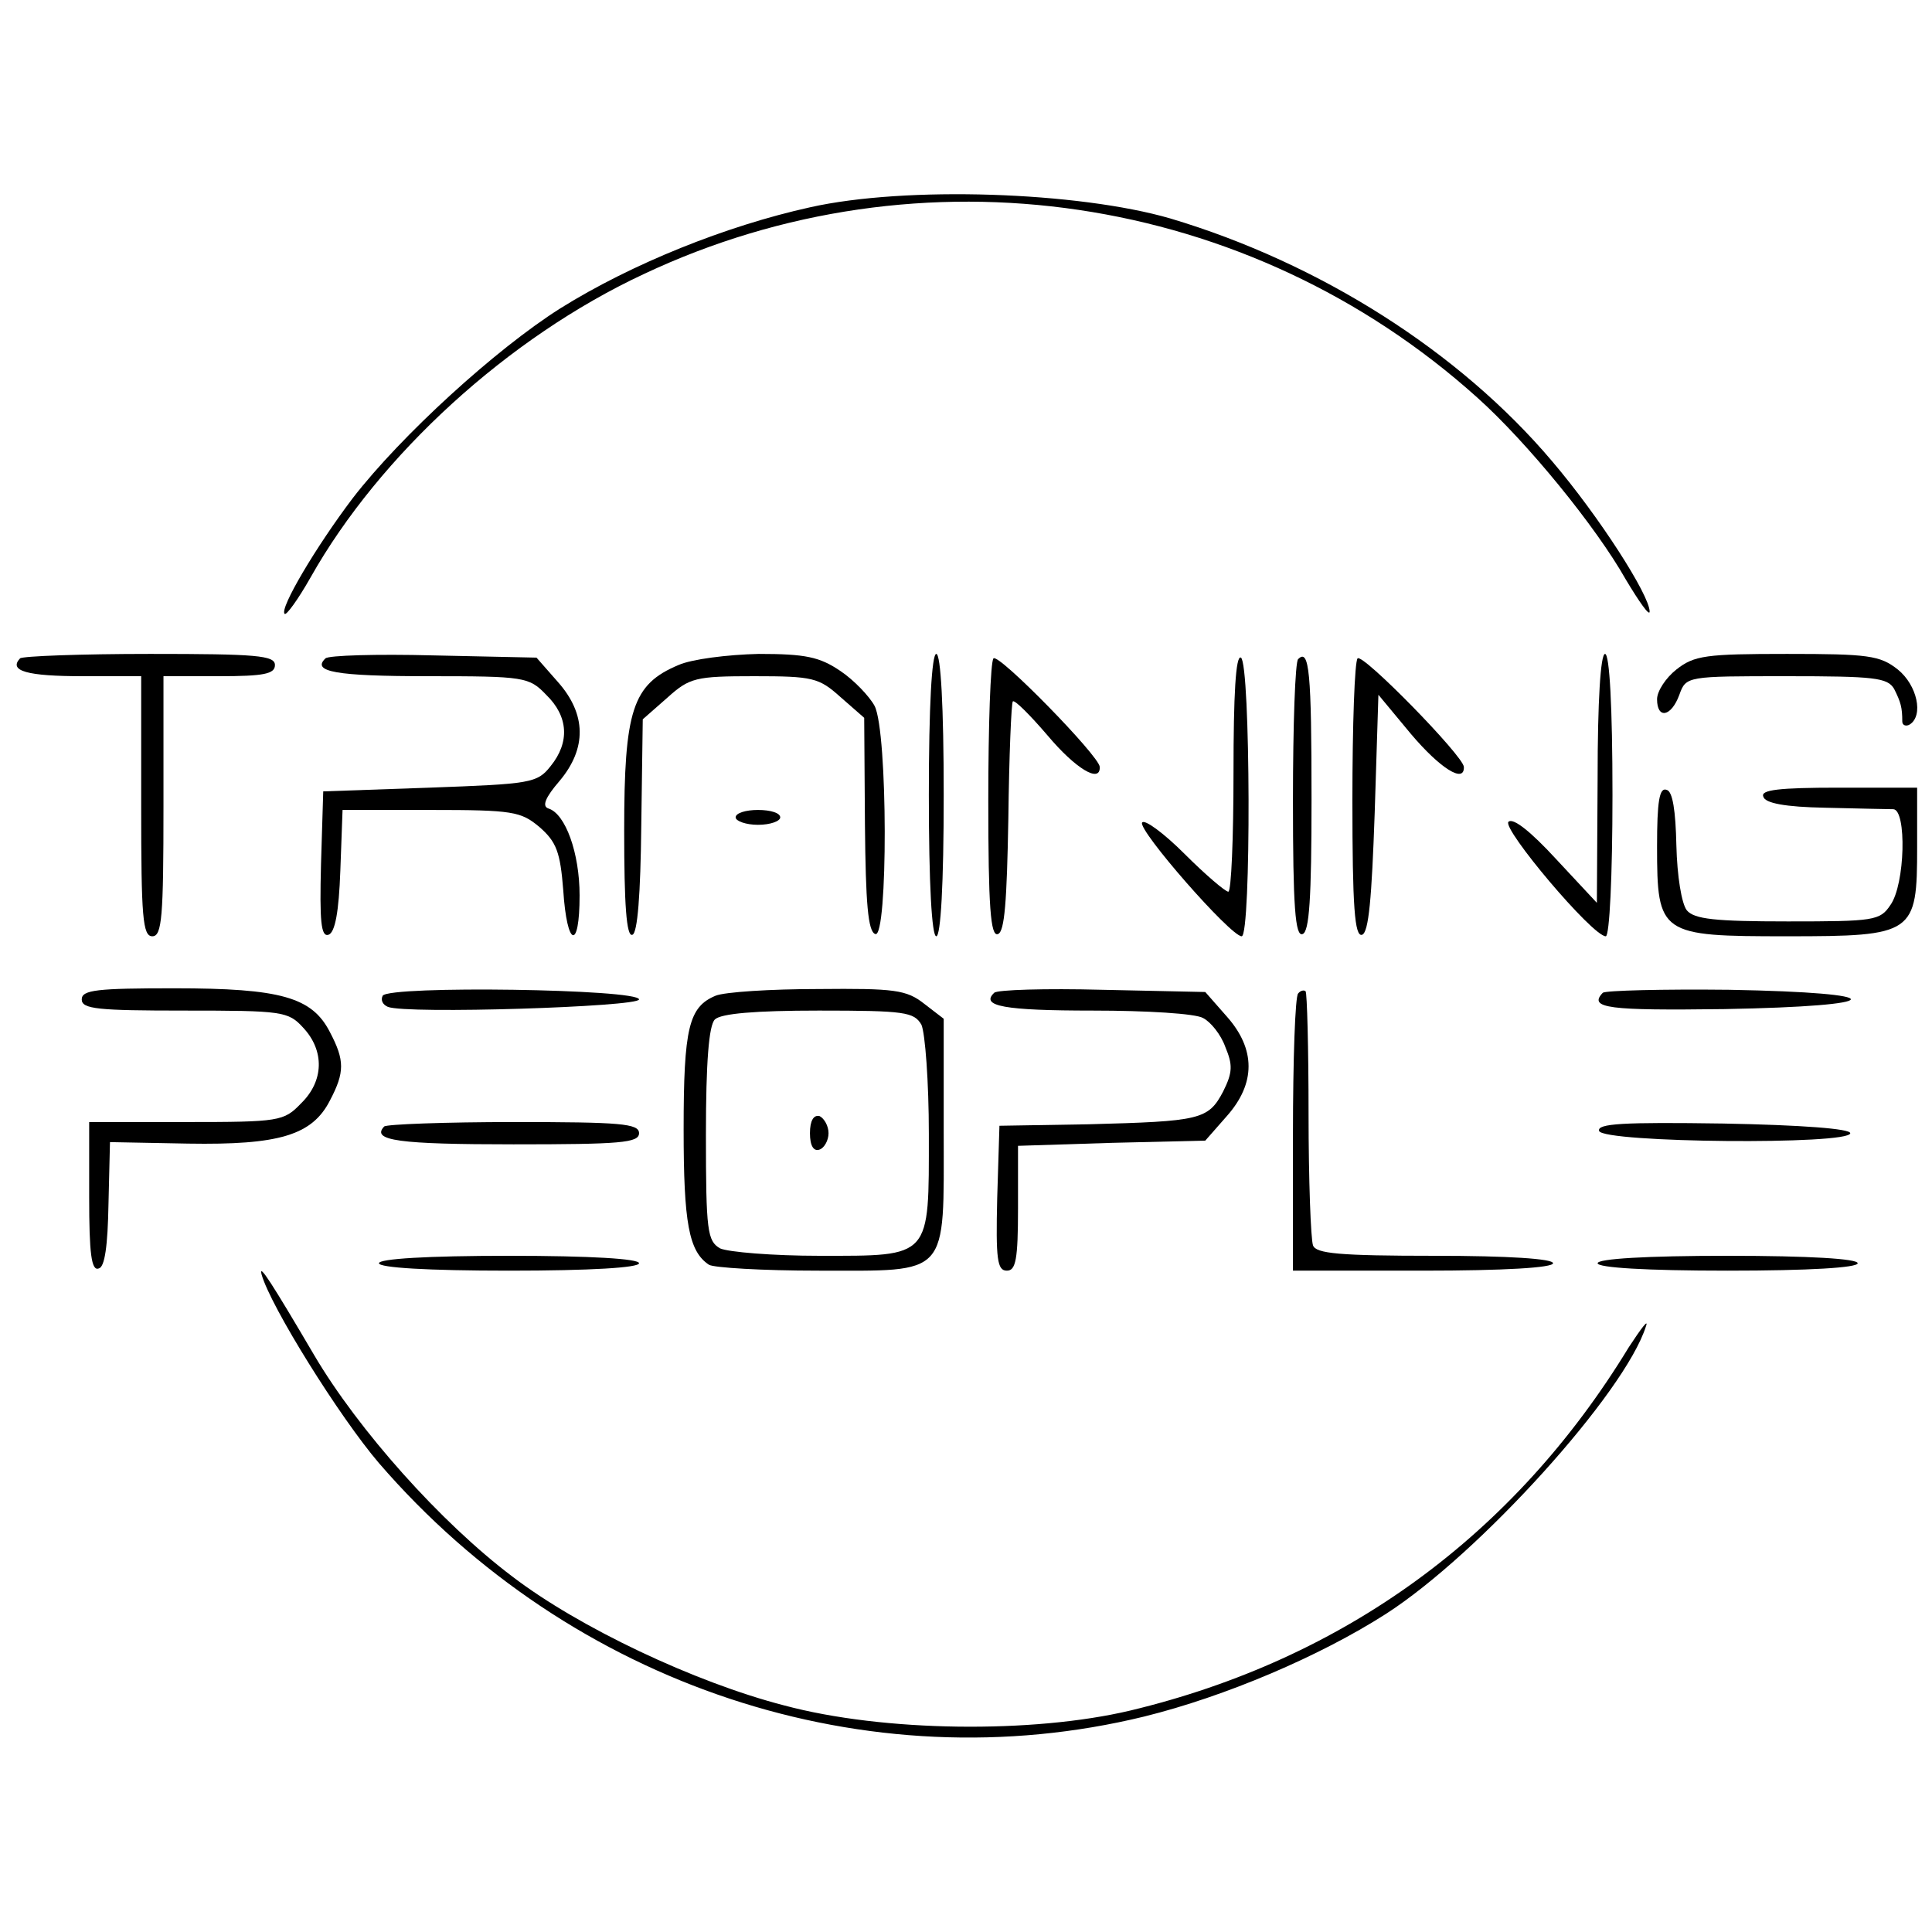
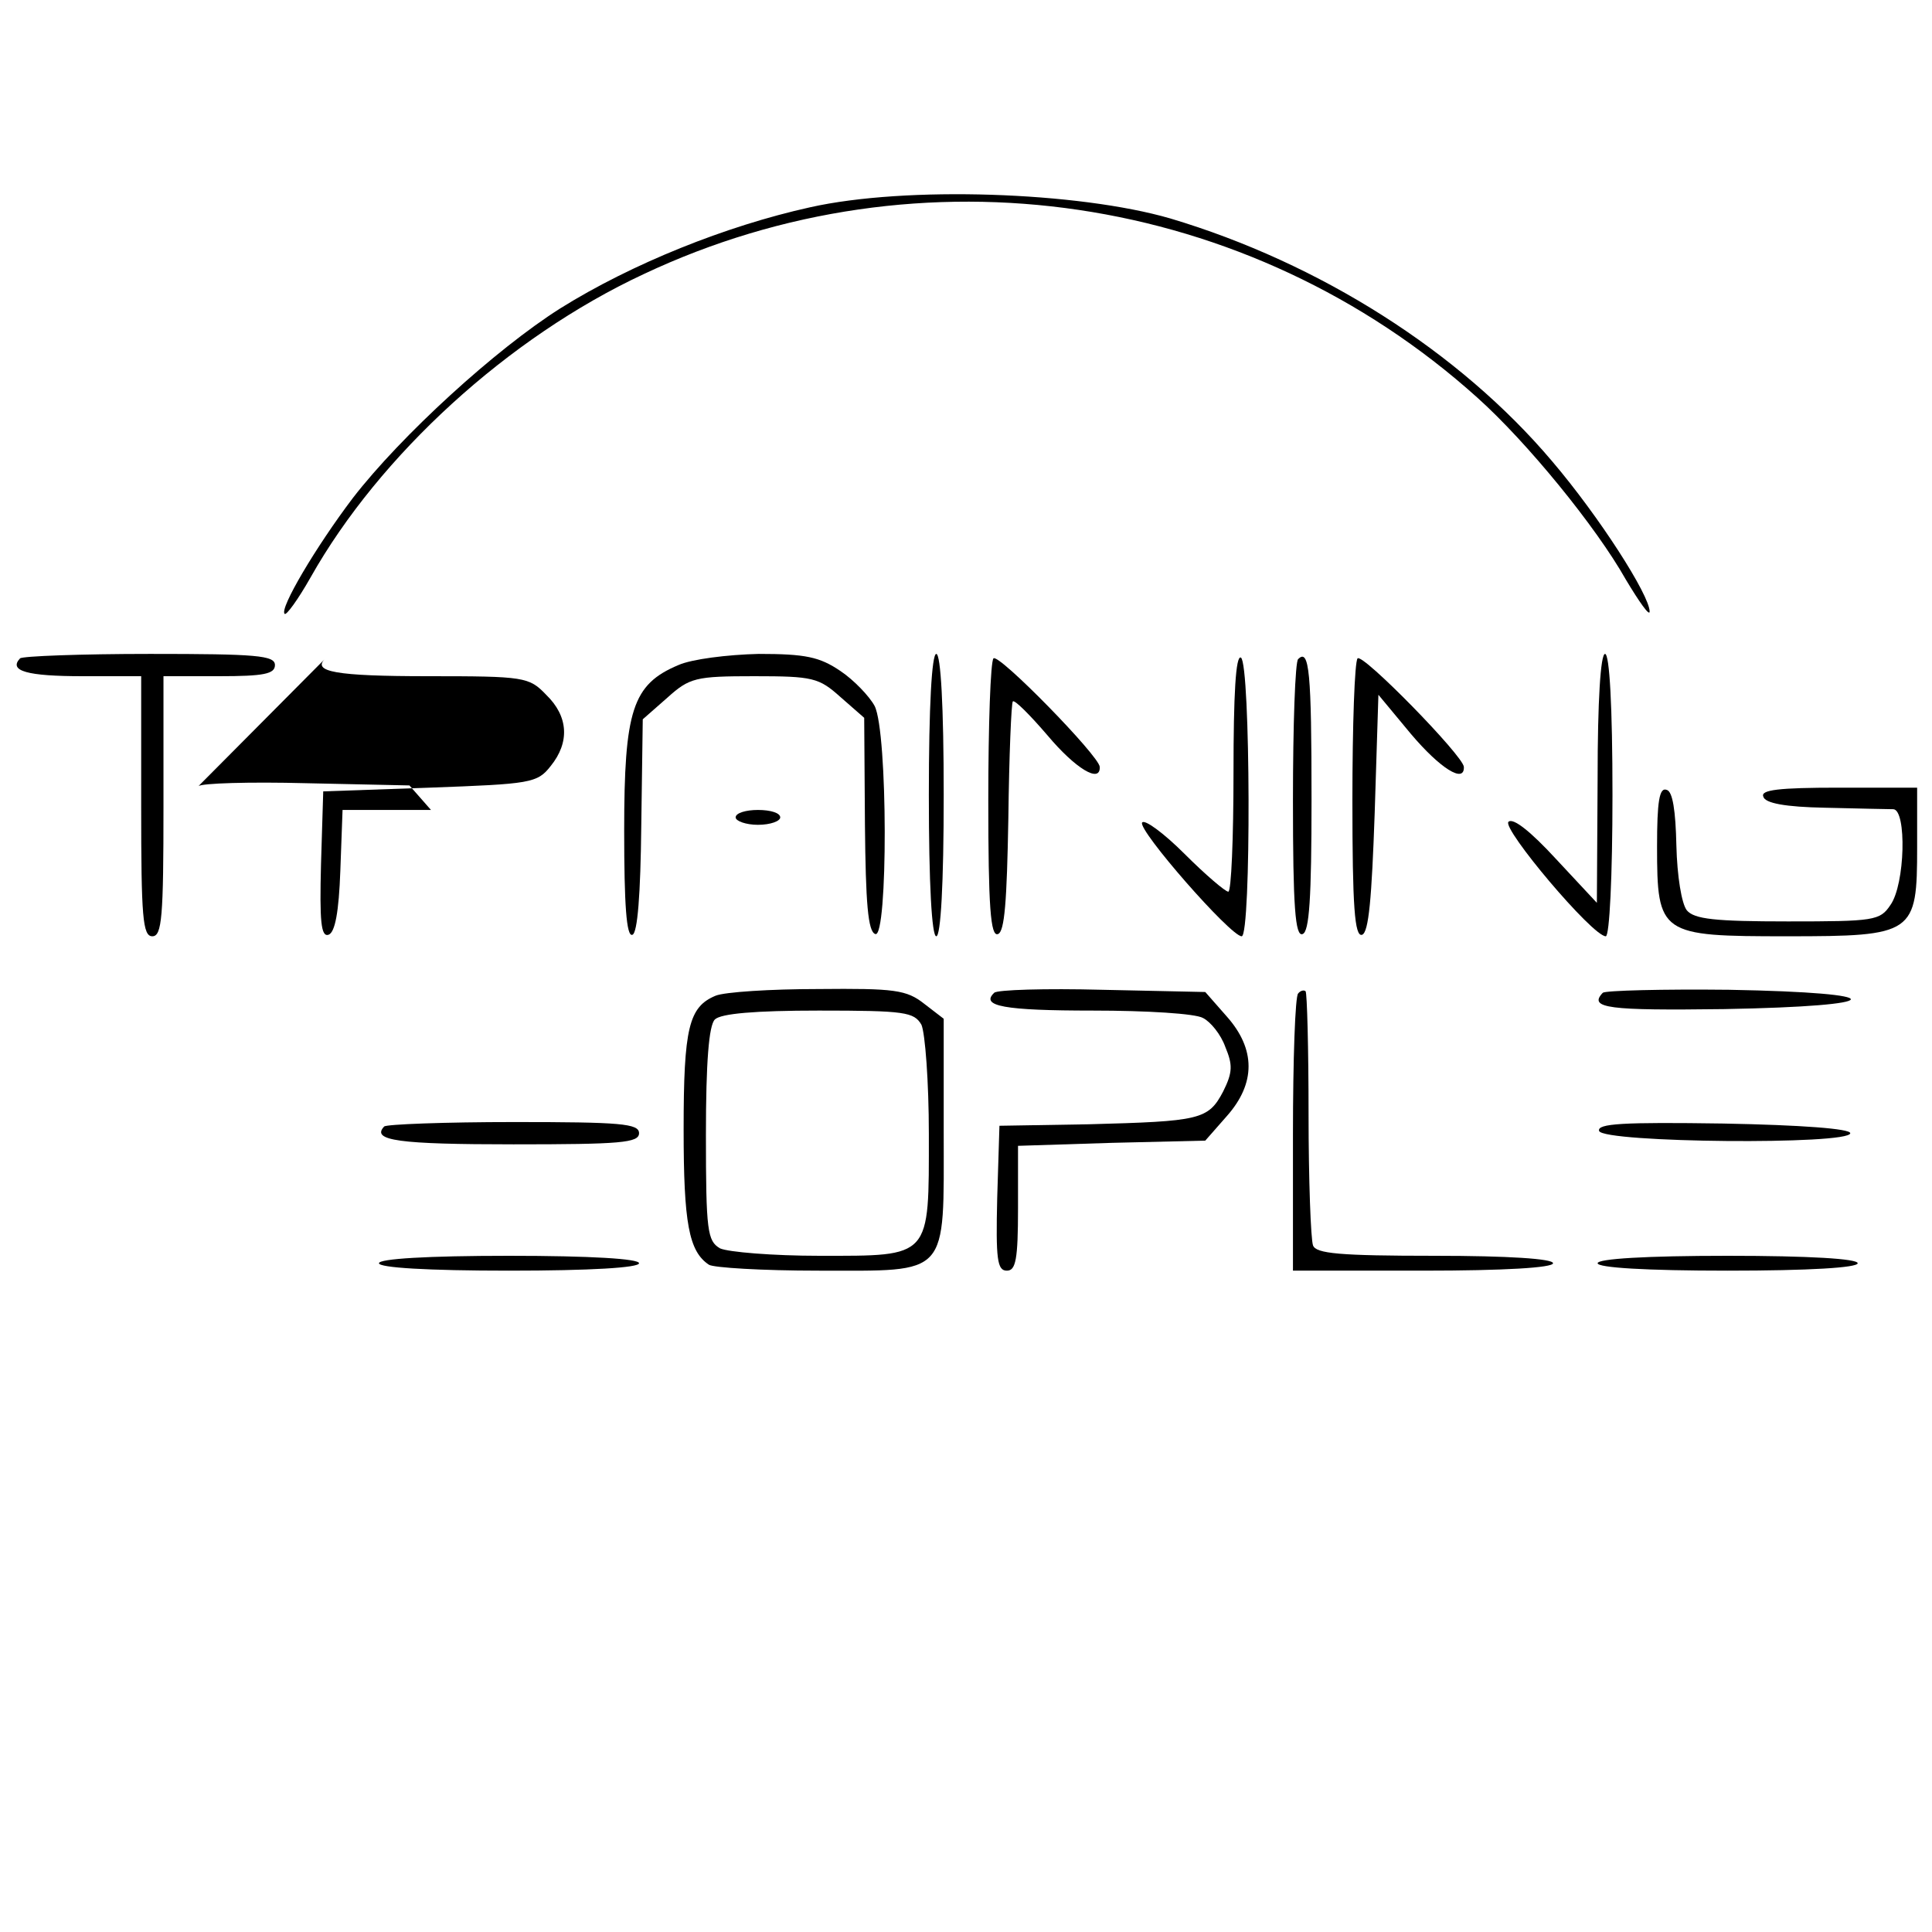
<svg xmlns="http://www.w3.org/2000/svg" version="1.0" width="260pt" height="260pt" viewBox="0 0 260 260" preserveAspectRatio="xMidYMid meet">
  <g transform="translate(0,260) scale(0.1,-0.1)" fill="#000000" stroke="none">
    <path d="M1090 2321 c-113 -25 -240 -76 -336 -136 -87 -55 -214 -171 -279 -255 -50 -66 -99 -149 -92 -156 2 -3 18 19 35 49 93 165 266 323 448 408 373 176 815 110 1122 -166 67 -60 160 -174 200 -245 18 -30 32 -50 32 -43 0 22 -68 128 -131 202 -125 148 -313 267 -514 327 -124 36 -356 44 -485 15z" />
    <path d="M27 1714 c-16 -17 10 -24 84 -24 l79 0 0 -175 c0 -149 2 -175 15 -175 13 0 15 26 15 175 l0 175 75 0 c60 0 75 3 75 15 0 13 -25 15 -168 15 -93 0 -172 -3 -175 -6z" />
-     <path d="M438 1714 c-19 -18 14 -24 138 -24 130 0 136 -1 159 -25 30 -29 32 -64 6 -96 -18 -23 -27 -24 -163 -29 l-143 -5 -3 -98 c-2 -77 0 -98 10 -95 9 3 14 31 16 86 l3 82 119 0 c110 0 121 -2 146 -23 23 -20 28 -34 32 -85 5 -77 22 -82 22 -7 0 57 -19 110 -42 117 -9 3 -4 15 15 37 37 44 36 90 -2 133 l-29 33 -139 3 c-76 2 -141 0 -145 -4z" />
+     <path d="M438 1714 c-19 -18 14 -24 138 -24 130 0 136 -1 159 -25 30 -29 32 -64 6 -96 -18 -23 -27 -24 -163 -29 l-143 -5 -3 -98 c-2 -77 0 -98 10 -95 9 3 14 31 16 86 l3 82 119 0 l-29 33 -139 3 c-76 2 -141 0 -145 -4z" />
    <path d="M913 1705 c-62 -26 -73 -61 -73 -223 0 -99 3 -143 11 -140 7 2 11 54 12 147 l2 143 33 29 c30 27 38 29 117 29 79 0 87 -2 116 -28 l32 -28 1 -144 c1 -105 4 -144 14 -147 17 -6 17 272 -1 307 -7 13 -28 35 -46 47 -28 19 -47 23 -110 23 -42 -1 -90 -7 -108 -15z" />
    <path d="M1250 1530 c0 -120 4 -190 10 -190 6 0 10 70 10 190 0 120 -4 190 -10 190 -6 0 -10 -70 -10 -190z" />
    <path d="M1337 1714 c-4 -4 -7 -90 -7 -191 0 -143 3 -184 13 -180 9 3 12 44 14 156 1 84 4 155 6 157 2 3 23 -18 47 -46 37 -44 71 -65 70 -42 -1 15 -136 153 -143 146z" />
    <path d="M1660 1561 c0 -89 -3 -161 -7 -161 -4 0 -31 23 -59 51 -28 28 -54 47 -57 42 -6 -10 119 -153 134 -153 13 0 12 367 -1 375 -7 4 -10 -50 -10 -154z" />
    <path d="M1747 1713 c-4 -3 -7 -89 -7 -190 0 -143 3 -184 13 -180 9 3 12 48 12 181 0 171 -3 204 -18 189z" />
    <path d="M1827 1714 c-4 -4 -7 -90 -7 -191 0 -143 3 -184 13 -181 9 3 13 49 17 164 l5 159 44 -53 c39 -46 72 -67 71 -44 -1 15 -136 153 -143 146z" />
    <path d="M2150 1553 l-1 -168 -55 59 c-34 37 -58 56 -64 50 -9 -9 113 -154 131 -154 5 0 9 81 9 190 0 120 -4 190 -10 190 -6 0 -10 -63 -10 -167z" />
-     <path d="M2256 1699 c-14 -11 -26 -29 -26 -40 0 -27 19 -24 30 6 9 25 10 25 144 25 119 0 136 -2 145 -17 9 -18 11 -25 11 -44 0 -5 5 -7 10 -4 19 12 10 53 -16 74 -24 19 -40 21 -149 21 -109 0 -125 -2 -149 -21z" />
    <path d="M2230 1461 c0 -119 4 -121 175 -121 171 0 175 3 175 120 l0 80 -106 0 c-80 0 -105 -3 -101 -12 2 -9 30 -14 83 -15 43 -1 85 -2 92 -2 18 -1 16 -101 -4 -129 -14 -21 -22 -22 -138 -22 -98 0 -126 3 -136 15 -7 9 -13 46 -14 87 -1 47 -5 73 -13 75 -10 4 -13 -16 -13 -76z" />
    <path d="M990 1500 c0 -5 14 -10 30 -10 17 0 30 5 30 10 0 6 -13 10 -30 10 -16 0 -30 -4 -30 -10z" />
-     <path d="M110 1255 c0 -13 22 -15 138 -15 132 0 140 -1 160 -23 29 -31 28 -72 -3 -102 -23 -24 -29 -25 -155 -25 l-130 0 0 -101 c0 -76 3 -100 13 -96 8 2 12 30 13 87 l2 83 105 -2 c122 -2 167 11 191 58 20 38 20 54 0 92 -24 47 -66 59 -209 59 -104 0 -125 -2 -125 -15z" />
-     <path d="M515 1260 c-3 -6 0 -12 7 -15 25 -10 338 0 338 10 0 14 -336 19 -345 5z" />
    <path d="M963 1260 c-36 -15 -43 -43 -43 -180 0 -126 7 -164 34 -182 6 -4 72 -8 147 -8 178 0 169 -10 169 188 l0 151 -26 20 c-24 19 -40 21 -143 20 -64 0 -126 -4 -138 -9z m277 -39 c5 -11 10 -77 10 -147 0 -168 4 -164 -147 -164 -63 0 -123 5 -134 10 -17 10 -19 23 -19 153 0 98 4 147 12 155 8 8 54 12 140 12 116 0 128 -2 138 -19z" />
-     <path d="M1090 1075 c0 -17 5 -25 13 -22 6 2 12 12 12 22 0 10 -6 20 -12 23 -8 2 -13 -6 -13 -23z" />
    <path d="M1338 1264 c-19 -18 13 -24 133 -24 72 0 138 -4 148 -10 10 -5 24 -22 30 -39 10 -24 10 -34 -3 -60 -20 -38 -31 -40 -181 -44 l-120 -2 -3 -97 c-2 -83 0 -98 13 -98 12 0 15 15 15 84 l0 84 126 4 126 3 29 33 c39 44 39 90 0 134 l-29 33 -139 3 c-76 2 -141 0 -145 -4z" />
    <path d="M1747 1263 c-4 -3 -7 -89 -7 -190 l0 -183 175 0 c110 0 175 4 175 10 0 6 -60 10 -159 10 -129 0 -160 3 -164 14 -3 8 -6 88 -6 177 0 88 -2 163 -4 165 -2 2 -7 1 -10 -3z" />
    <path d="M2157 1264 c-20 -21 8 -24 163 -22 224 4 229 22 7 26 -90 1 -166 -1 -170 -4z" />
    <path d="M517 1084 c-18 -19 20 -24 174 -24 144 0 169 2 169 15 0 13 -25 15 -168 15 -93 0 -172 -3 -175 -6z" />
    <path d="M2152 1078 c6 -16 338 -19 338 -3 0 6 -65 11 -171 13 -135 2 -170 0 -167 -10z" />
    <path d="M510 900 c0 -6 65 -10 175 -10 110 0 175 4 175 10 0 6 -65 10 -175 10 -110 0 -175 -4 -175 -10z" />
    <path d="M2150 900 c0 -6 65 -10 175 -10 110 0 175 4 175 10 0 6 -65 10 -175 10 -110 0 -175 -4 -175 -10z" />
-     <path d="M352 885 c12 -43 105 -192 158 -254 259 -300 657 -432 1030 -341 109 27 236 81 325 138 126 81 322 298 350 387 4 11 -6 -2 -23 -28 -154 -253 -383 -420 -671 -489 -131 -31 -332 -29 -466 7 -120 31 -276 105 -365 173 -97 73 -208 198 -267 298 -57 97 -75 125 -71 109z" />
  </g>
</svg>